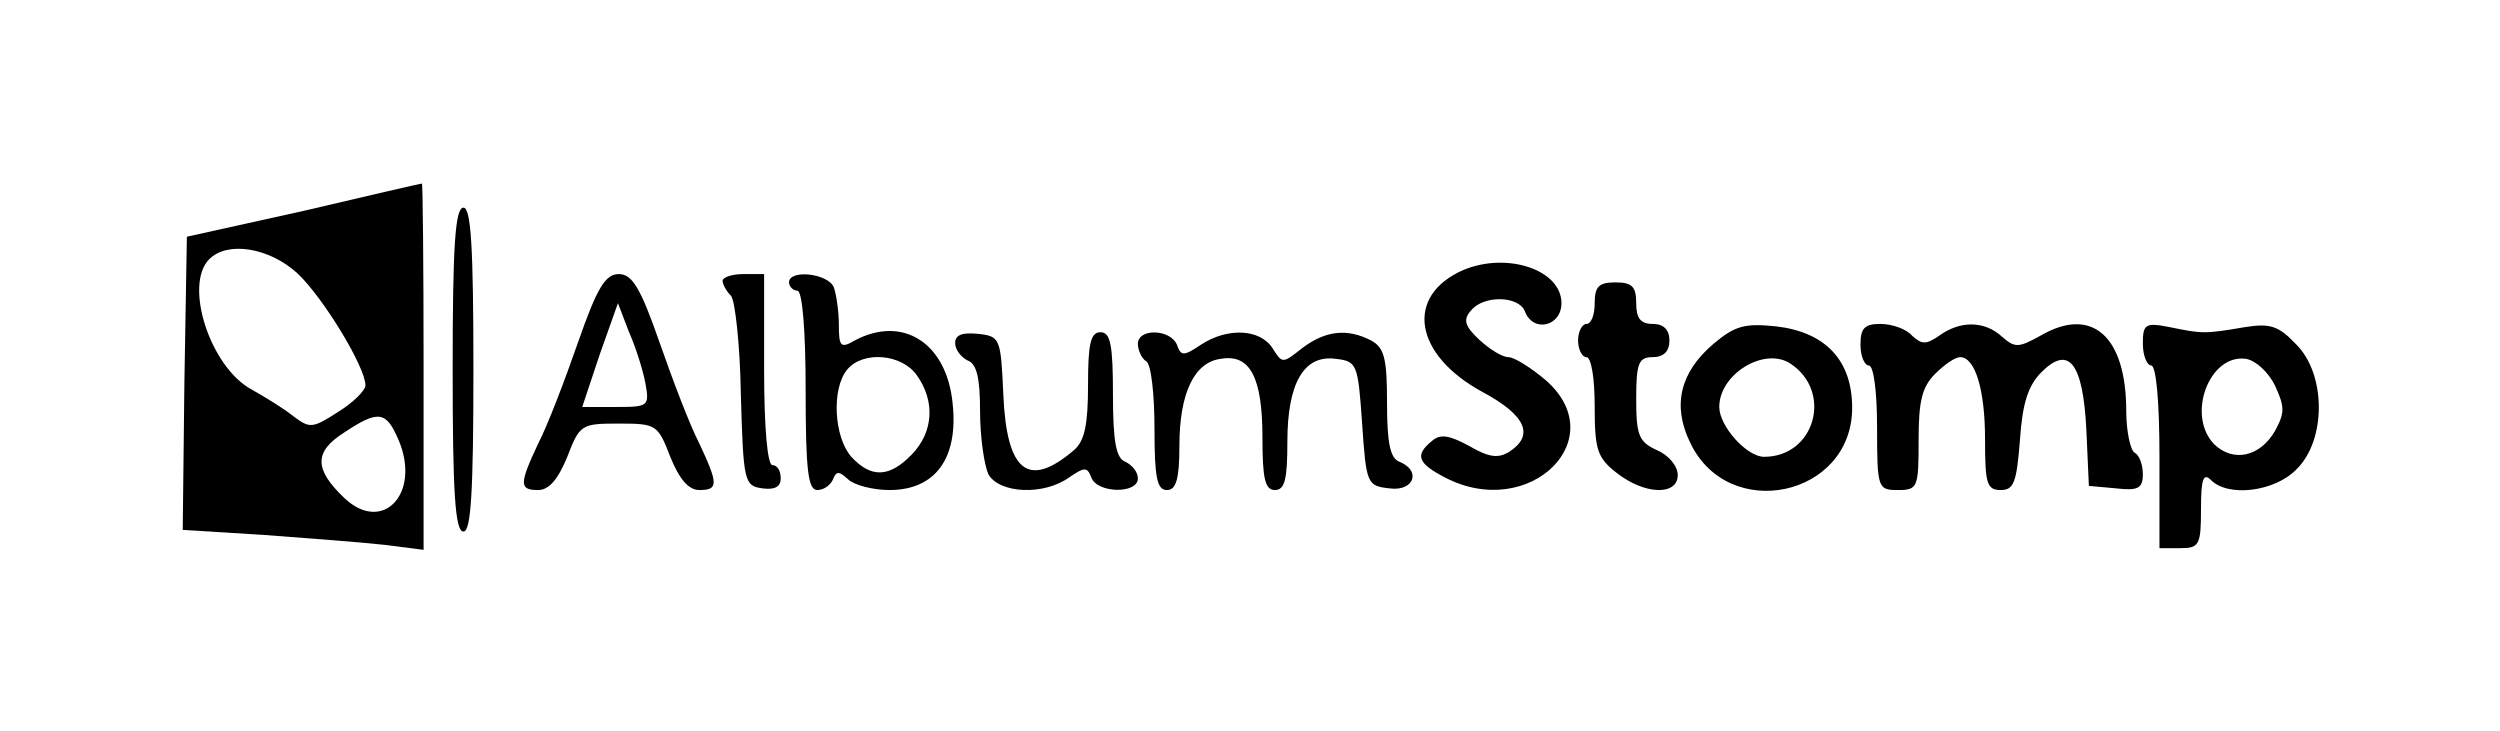
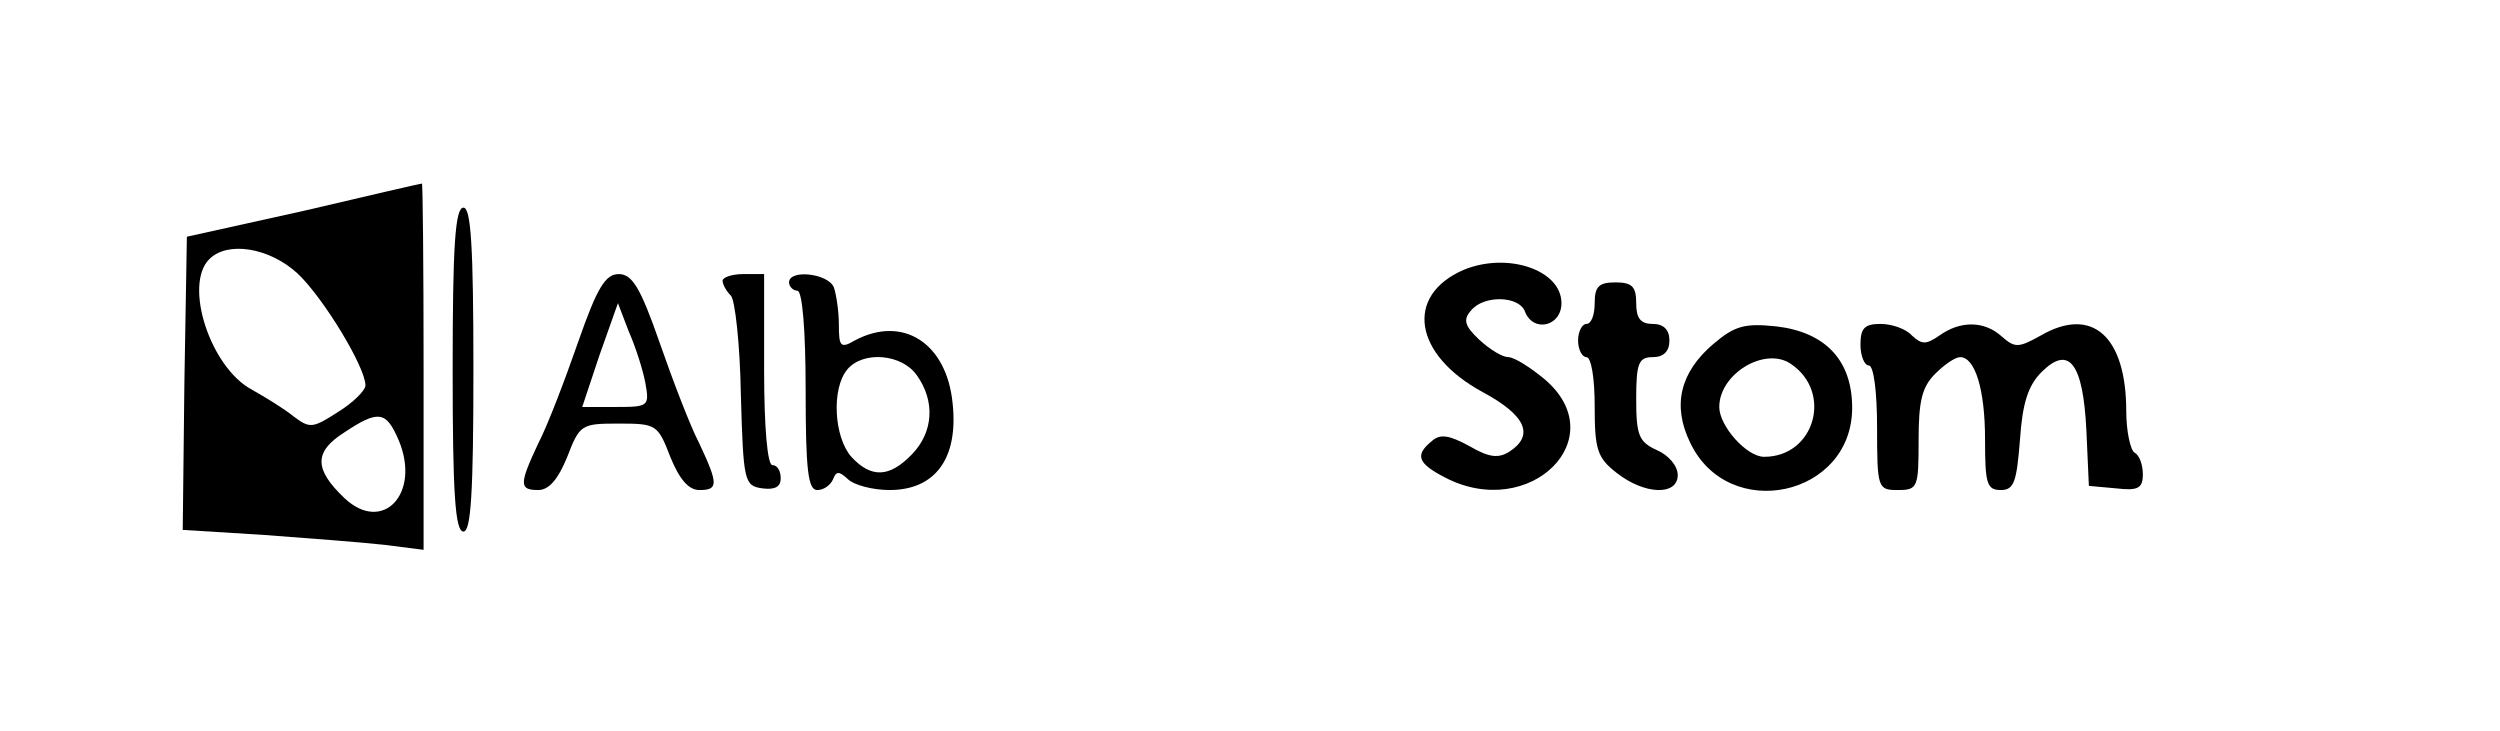
<svg xmlns="http://www.w3.org/2000/svg" version="1.0" width="301pt" height="88pt" viewBox="0 0 301 88" preserveAspectRatio="xMidYMid meet">
  <g transform="translate(0,88) scale(0.1,-0.1)" fill="#000000" stroke="none">
    <path d="M365 626 l-140 -31 -3 -176 -2 -177 97 -6 c54 -4 119 -9 146 -12 l47 -6 0 221 c0 122 -1 221 -2 220 -2 0 -66 -15 -143 -33z m-7 -75 c31 -29 82 -113 82 -135 0 -6 -15 -21 -33 -32 -31 -20 -34 -20 -54 -5 -11 9 -34 23 -50 32 -50 27 -82 126 -51 157 22 22 72 14 106 -17z m122 -201 c27 -64 -19 -113 -65 -70 -37 35 -37 56 -1 79 42 28 51 26 66 -9z" />
    <path d="M545 435 c0 -149 3 -195 13 -195 9 0 12 46 12 195 0 149 -3 195 -12 195 -10 0 -13 -46 -13 -195z" />
    <path d="M1762 555 c-71 -31 -60 -102 23 -147 52 -28 63 -52 32 -72 -13 -8 -24 -7 -48 7 -24 13 -35 15 -45 6 -21 -17 -17 -27 16 -44 102 -53 204 48 119 119 -17 14 -36 26 -43 26 -7 0 -22 9 -35 21 -17 16 -20 24 -10 35 15 19 58 18 65 -1 10 -26 44 -18 44 10 0 40 -65 62 -118 40z" />
    <path d="M696 468 c-16 -46 -37 -101 -48 -122 -23 -49 -23 -56 0 -56 13 0 24 13 35 40 15 39 17 40 62 40 45 0 47 -1 62 -40 11 -27 22 -40 35 -40 23 0 23 7 0 56 -11 21 -32 76 -48 122 -23 66 -33 82 -49 82 -16 0 -26 -16 -49 -82z m81 -49 c5 -28 4 -29 -35 -29 l-41 0 21 63 22 62 13 -34 c8 -18 17 -46 20 -62z" />
    <path d="M870 542 c0 -4 4 -12 10 -18 5 -5 11 -59 12 -119 3 -105 4 -110 26 -113 15 -2 22 2 22 12 0 9 -4 16 -10 16 -6 0 -10 45 -10 115 l0 115 -25 0 c-14 0 -25 -4 -25 -8z" />
    <path d="M950 540 c0 -5 5 -10 10 -10 6 0 10 -47 10 -120 0 -97 3 -120 14 -120 8 0 16 6 19 13 4 10 7 10 18 0 7 -7 30 -13 50 -13 55 0 83 38 76 104 -7 73 -60 107 -118 76 -17 -10 -19 -7 -19 19 0 16 -3 36 -6 45 -7 17 -54 22 -54 6z m154 -112 c22 -31 20 -68 -6 -95 -27 -28 -49 -29 -73 -3 -21 24 -24 82 -5 105 19 23 66 19 84 -7z" />
    <path d="M1920 515 c0 -14 -4 -25 -10 -25 -5 0 -10 -9 -10 -20 0 -11 5 -20 10 -20 6 0 10 -26 10 -59 0 -52 3 -62 26 -80 34 -27 74 -28 74 -3 0 11 -11 24 -25 30 -22 10 -25 18 -25 62 0 43 3 50 20 50 13 0 20 7 20 20 0 13 -7 20 -20 20 -15 0 -20 7 -20 25 0 20 -5 25 -25 25 -20 0 -25 -5 -25 -25z" />
-     <path d="M2063 466 c-40 -34 -50 -74 -28 -119 46 -97 195 -65 195 42 0 57 -32 91 -91 98 -38 4 -50 1 -76 -21z m93 -24 c51 -34 29 -112 -32 -112 -21 0 -54 37 -54 60 0 40 55 73 86 52z" />
+     <path d="M2063 466 c-40 -34 -50 -74 -28 -119 46 -97 195 -65 195 42 0 57 -32 91 -91 98 -38 4 -50 1 -76 -21m93 -24 c51 -34 29 -112 -32 -112 -21 0 -54 37 -54 60 0 40 55 73 86 52z" />
    <path d="M2240 465 c0 -14 5 -25 10 -25 6 0 10 -32 10 -75 0 -73 1 -75 25 -75 24 0 25 3 25 60 0 47 4 64 20 80 11 11 24 20 30 20 18 0 30 -39 30 -99 0 -53 2 -61 19 -61 16 0 19 10 23 60 3 45 10 66 26 82 33 33 50 11 54 -70 l3 -67 33 -3 c26 -3 32 0 32 17 0 11 -4 23 -10 26 -5 3 -10 26 -10 50 0 90 -41 127 -103 91 -27 -15 -31 -15 -47 -1 -21 19 -50 19 -75 1 -16 -11 -21 -11 -33 0 -7 8 -24 14 -38 14 -19 0 -24 -5 -24 -25z" />
-     <path d="M2580 466 c0 -14 5 -26 10 -26 6 0 10 -43 10 -110 l0 -110 25 0 c23 0 25 4 25 47 0 37 3 44 12 35 21 -21 77 -14 103 13 36 35 36 115 -1 151 -21 22 -31 25 -62 20 -47 -8 -50 -8 -89 0 -30 6 -33 4 -33 -20z m159 -50 c12 -26 12 -33 0 -55 -18 -31 -50 -38 -73 -16 -34 35 -6 109 38 103 12 -2 27 -16 35 -32z" />
-     <path d="M1150 467 c0 -8 7 -17 15 -21 11 -4 15 -21 15 -61 0 -31 5 -65 10 -76 13 -23 66 -26 97 -4 19 13 22 13 27 0 7 -19 56 -20 56 -1 0 8 -7 16 -15 20 -11 4 -15 23 -15 81 0 60 -3 75 -15 75 -12 0 -15 -14 -15 -63 0 -48 -4 -68 -17 -79 -55 -47 -81 -26 -85 67 -3 68 -4 70 -30 73 -19 2 -28 -1 -28 -11z" />
-     <path d="M1370 466 c0 -8 5 -18 10 -21 6 -3 10 -40 10 -81 0 -59 3 -74 15 -74 11 0 15 13 15 53 0 64 18 101 50 105 35 6 50 -22 50 -95 0 -49 3 -63 15 -63 12 0 15 13 15 58 0 71 20 105 58 100 26 -3 27 -6 32 -78 5 -73 6 -75 33 -78 29 -4 39 21 12 32 -11 4 -15 22 -15 70 0 54 -3 67 -19 76 -29 15 -55 12 -83 -9 -24 -19 -24 -19 -36 0 -15 23 -54 25 -86 4 -21 -14 -24 -14 -29 0 -8 19 -47 20 -47 1z" />
  </g>
</svg>